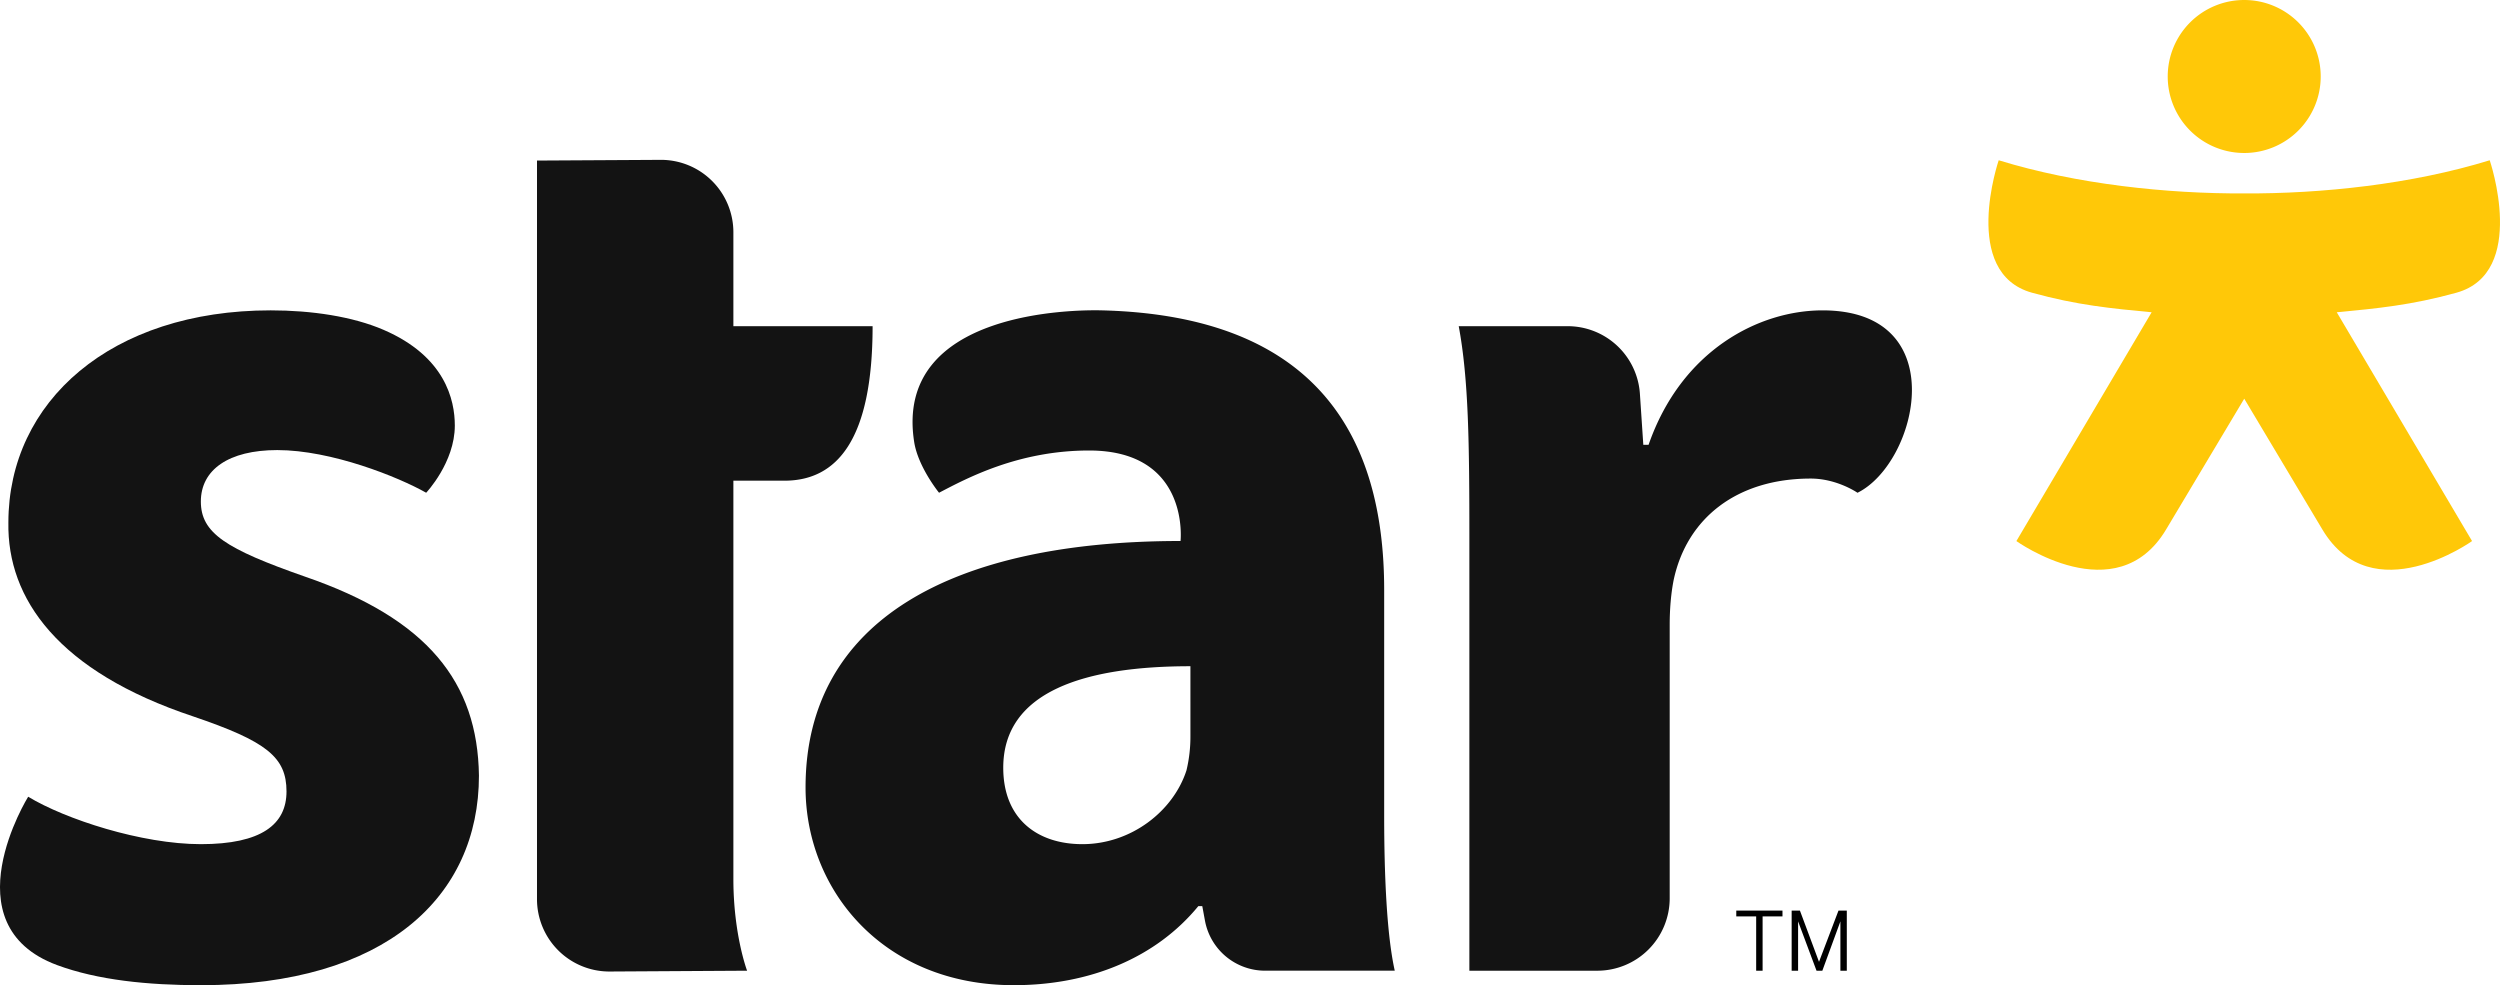
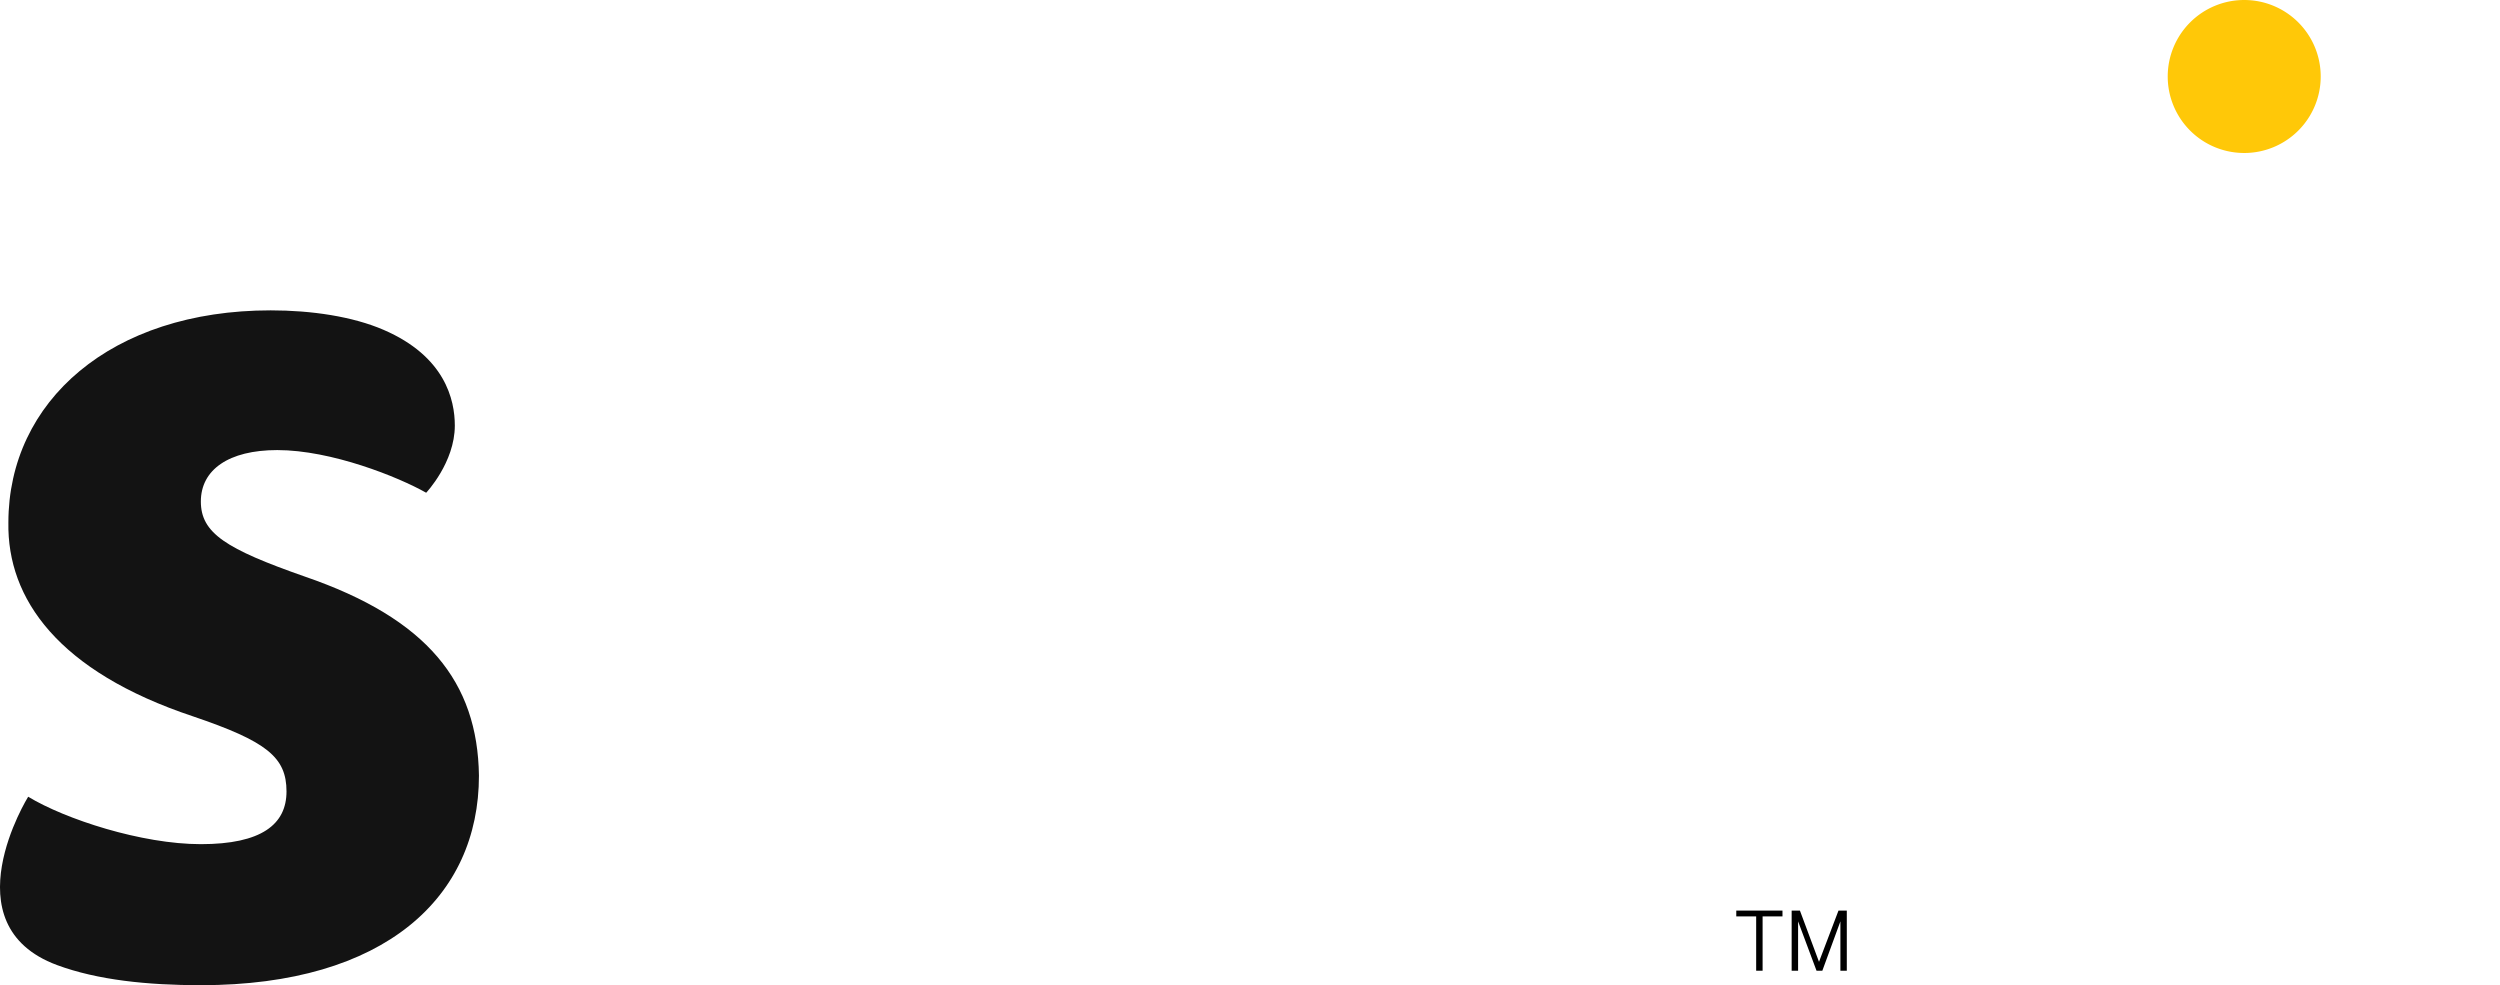
<svg xmlns="http://www.w3.org/2000/svg" id="Layer_1" data-name="Layer 1" width="3543.32" height="1396.36" viewBox="0 0 3543.32 1396.36">
  <defs>
    <style>.cls-1{fill:#131313;}.cls-2{fill:#ffc808;}</style>
  </defs>
  <title>logo</title>
  <path class="cls-1" d="M1333.21,2500.91c-39.51-22.43-134.49-60.5-211.09-60.5-69.11,0-108.33,28-108.33,72.86s35.46,67.26,147.55,106.48c173.76,59.78,244.74,149.47,246.6,282.09,0,171.87-132.62,297-394.15,297-75.14,0-146.38-7.22-203.87-28.54-153.71-57.05-40.87-238.58-40.87-238.58,52.31,31.74,160.64,67.23,244.74,67.23,85.93,0,121.4-28,121.4-74.7,0-48.59-28-71-132.63-106.48C812,2754.27,739.15,2651.51,741,2543.15c0-171.86,145.68-300.77,371.75-300.77,58,0,116.21,8.7,160,27.61,87.25,37.62,101,99.2,101,135.65,0,52.42-40.63,95.27-40.63,95.27" transform="translate(-729.12 -1802.5)" />
-   <path class="cls-1" d="M1768.56,2264.8V2131.69a102.63,102.63,0,0,0-103.22-102.63l-175.12,1V3076.87a102.58,102.58,0,0,0,103.3,102.6l194.47-1.16s-19.43-51.34-19.43-130V2483.8h72.26c74.73,0,125.06-58.15,125.06-219Z" transform="translate(-729.12 -1802.5)" />
-   <path class="cls-1" d="M2024.78,2428.74c-29-186.76,229.52-187.31,266.41-186.35,304.4,7.83,399.76,179.34,399.76,396v319.44c0,85.94,3.75,170,15,220.45H2522.2a86.66,86.66,0,0,1-85.27-71l-3.78-20.51h-5.59c-59.78,72.84-153.19,112.06-261.55,112.06-184.93,0-295.15-134.48-295.15-280.2,0-237.26,208.29-349.35,531.48-349.35,0,0,13.85-128.26-129.6-128.26-100,0-172.82,39.06-212.68,59.87,0,0-29.79-36.57-35.28-72.18m391.56,318.05c-149.44,0-265.28,35.49-265.28,143.85,0,72.85,48.58,108.34,112.08,108.34,69.12,0,128.93-46.69,147.61-104.61a204.49,204.49,0,0,0,5.59-48.59Z" transform="translate(-729.12 -1802.5)" />
-   <path class="cls-1" d="M3295.53,2480.78c-104.61,0-175.62,56.06-194.3,143.86-3.72,18.68-5.61,41.1-5.61,63.5v387.55A102.63,102.63,0,0,1,2993,3178.32H2811.69V2565.58c0-134.51-1-225-15.07-300.76H2951a102.6,102.6,0,0,1,102.4,95.79l4.83,72.32h7.47c46.72-134.51,156.94-190.54,246.6-190.54,186.27,0,134.95,216.25,49.51,258.53,0,0-29-20.14-66.32-20.14" transform="translate(-729.12 -1802.5)" />
  <path class="cls-2" d="M4018.33,1910.94a108.42,108.42,0,1,1-108.42-108.44,108.41,108.41,0,0,1,108.42,108.44" transform="translate(-729.12 -1802.5)" />
-   <path class="cls-2" d="M4257.86,2029.65c-110.54,34.1-238.51,47.53-347.92,47-109.44.49-237.41-12.94-348-47,0,0-54.52,159.51,47.27,187.75,63.47,17.6,112.9,22.35,169.48,27.69L3587,2569.37s141.73,101.5,212.1-16.29l110.84-185.51,110.81,185.51c70.36,117.79,212.09,16.29,212.09,16.29l-191.76-324.28c56.58-5.34,106-10.09,169.51-27.69,101.79-28.24,47.27-187.75,47.27-187.75" transform="translate(-729.12 -1802.5)" />
  <polygon points="2526.36 1290.6 2526.36 1298.84 2498.18 1298.84 2498.18 1375.82 2489.07 1375.82 2489.07 1298.84 2460.88 1298.84 2460.88 1290.6 2526.36 1290.6" />
  <polygon points="2551.08 1290.6 2578.13 1363.24 2605.74 1290.6 2617.52 1290.6 2617.52 1375.82 2608.45 1375.82 2608.45 1305.88 2582.85 1375.82 2574.61 1375.82 2548.49 1305.88 2548.49 1375.82 2539.36 1375.82 2539.36 1290.6 2551.08 1290.6" />
</svg>